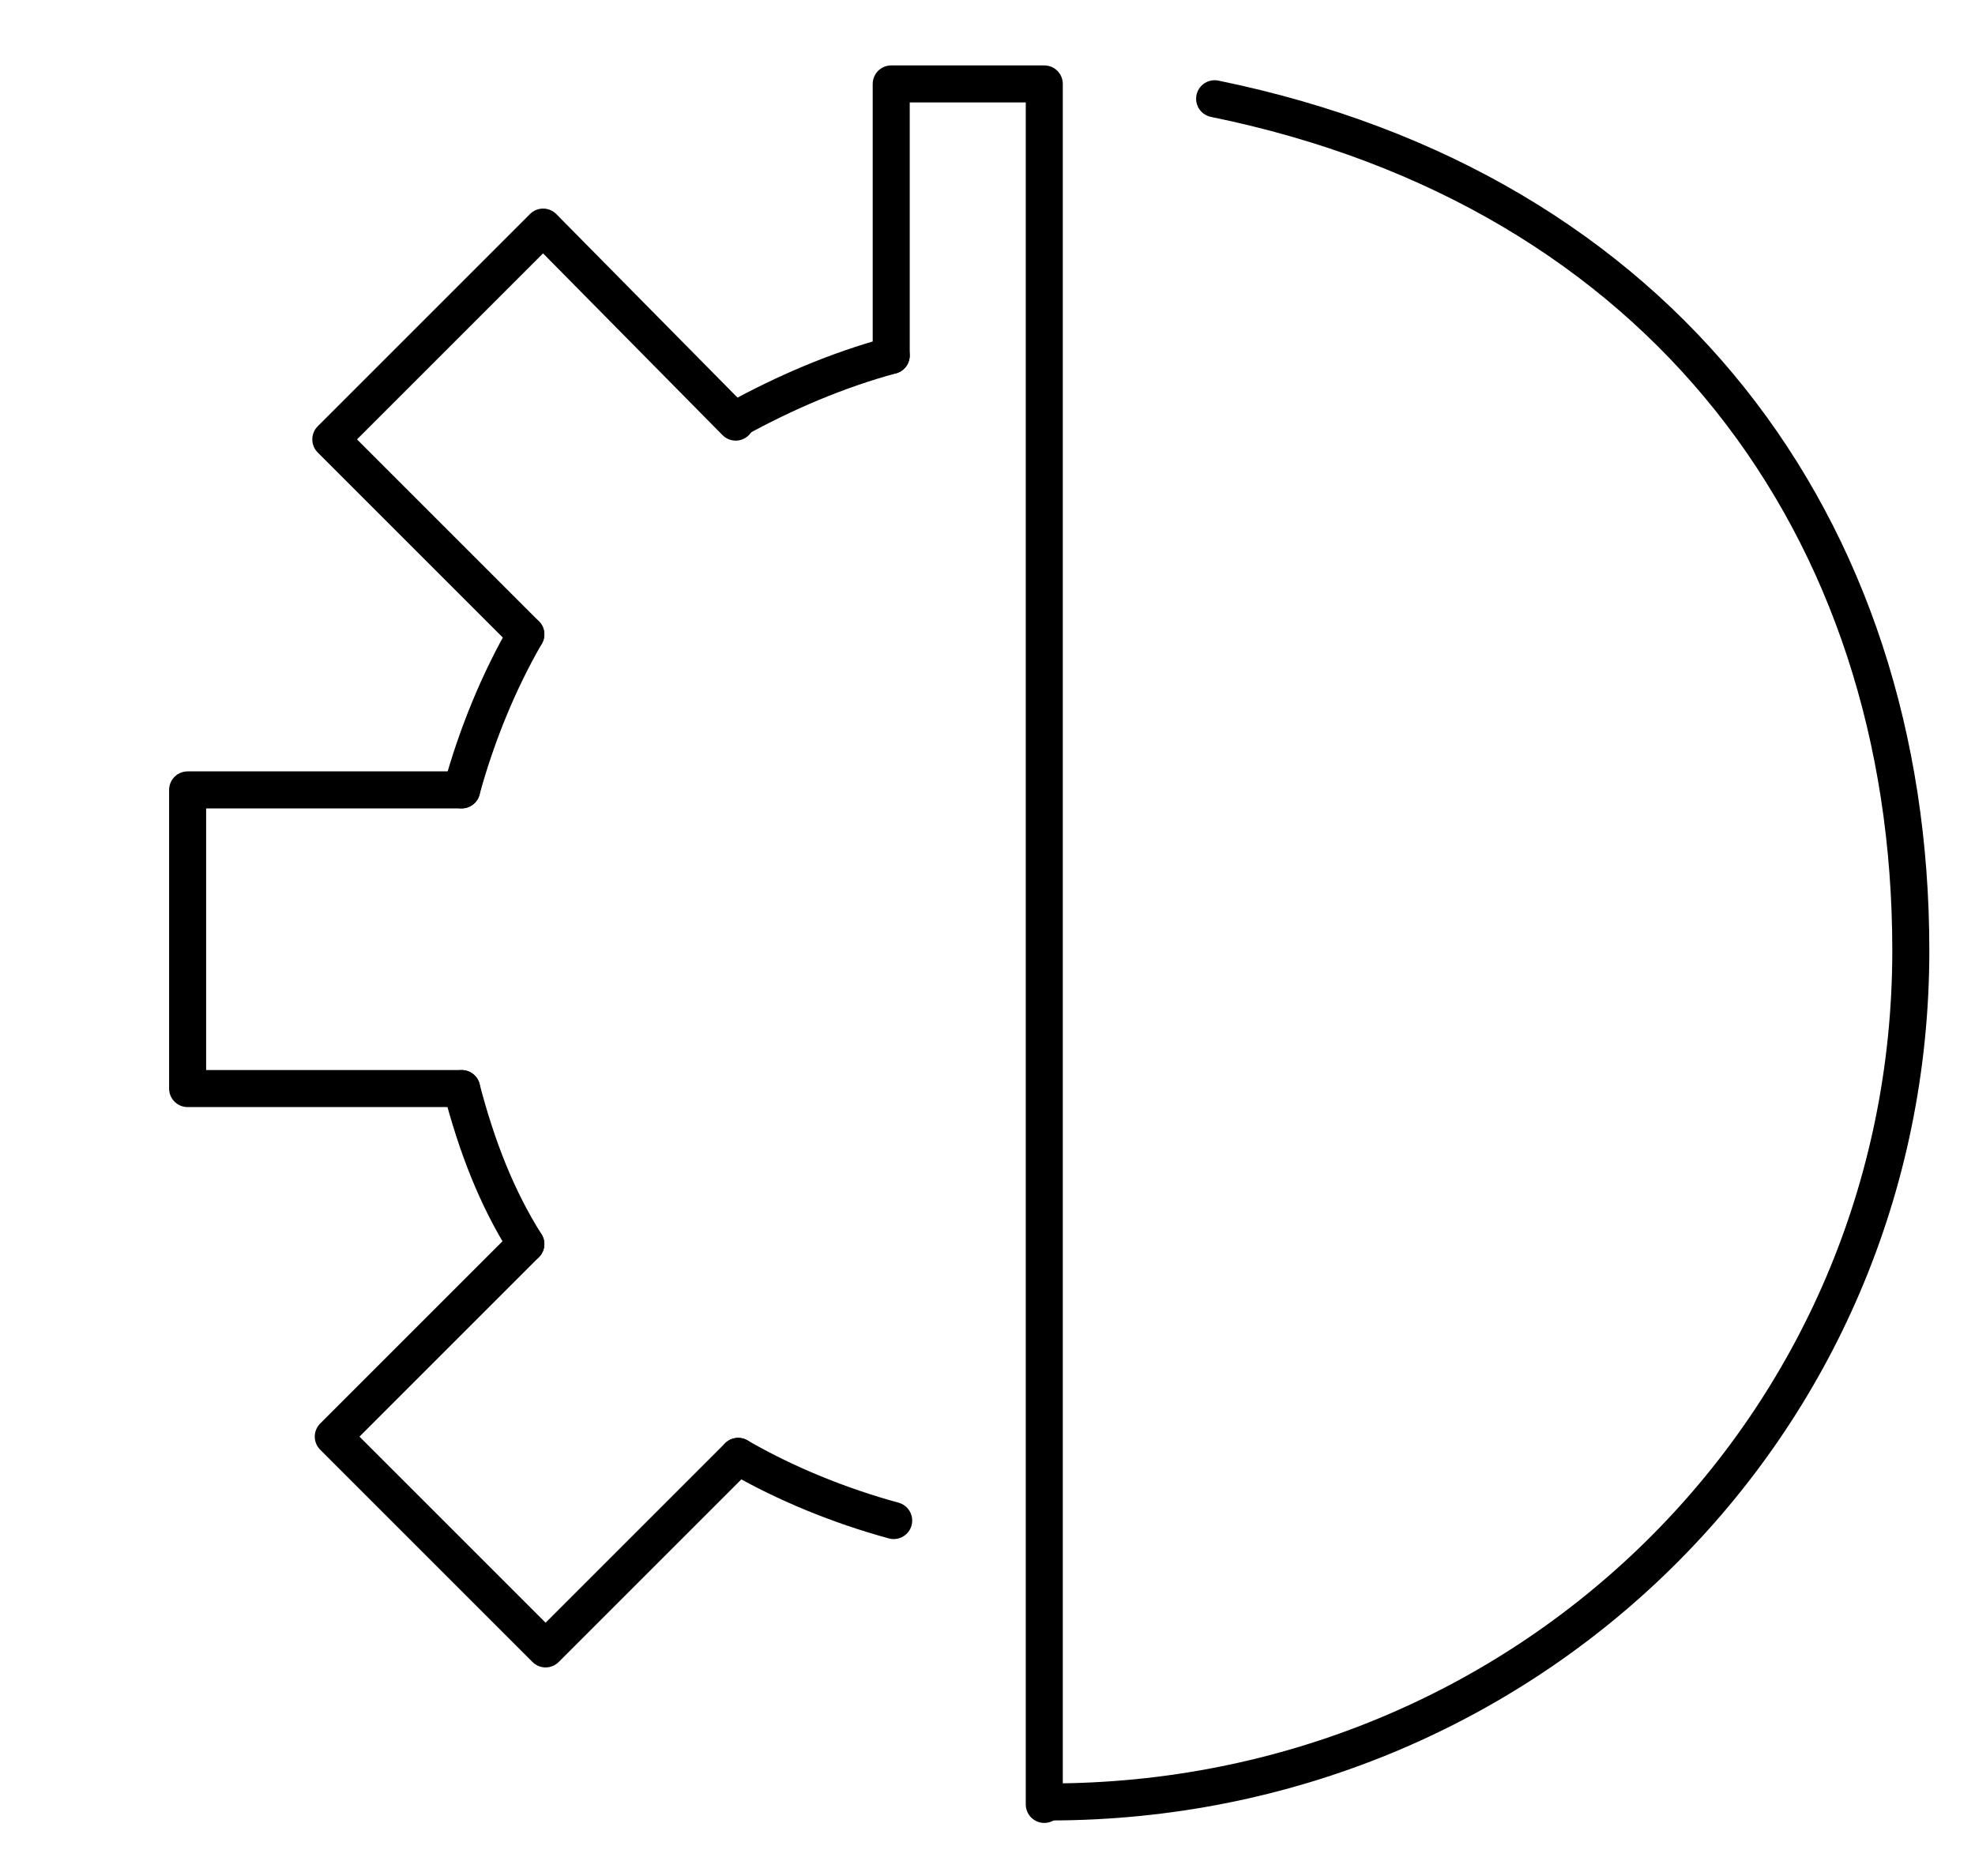
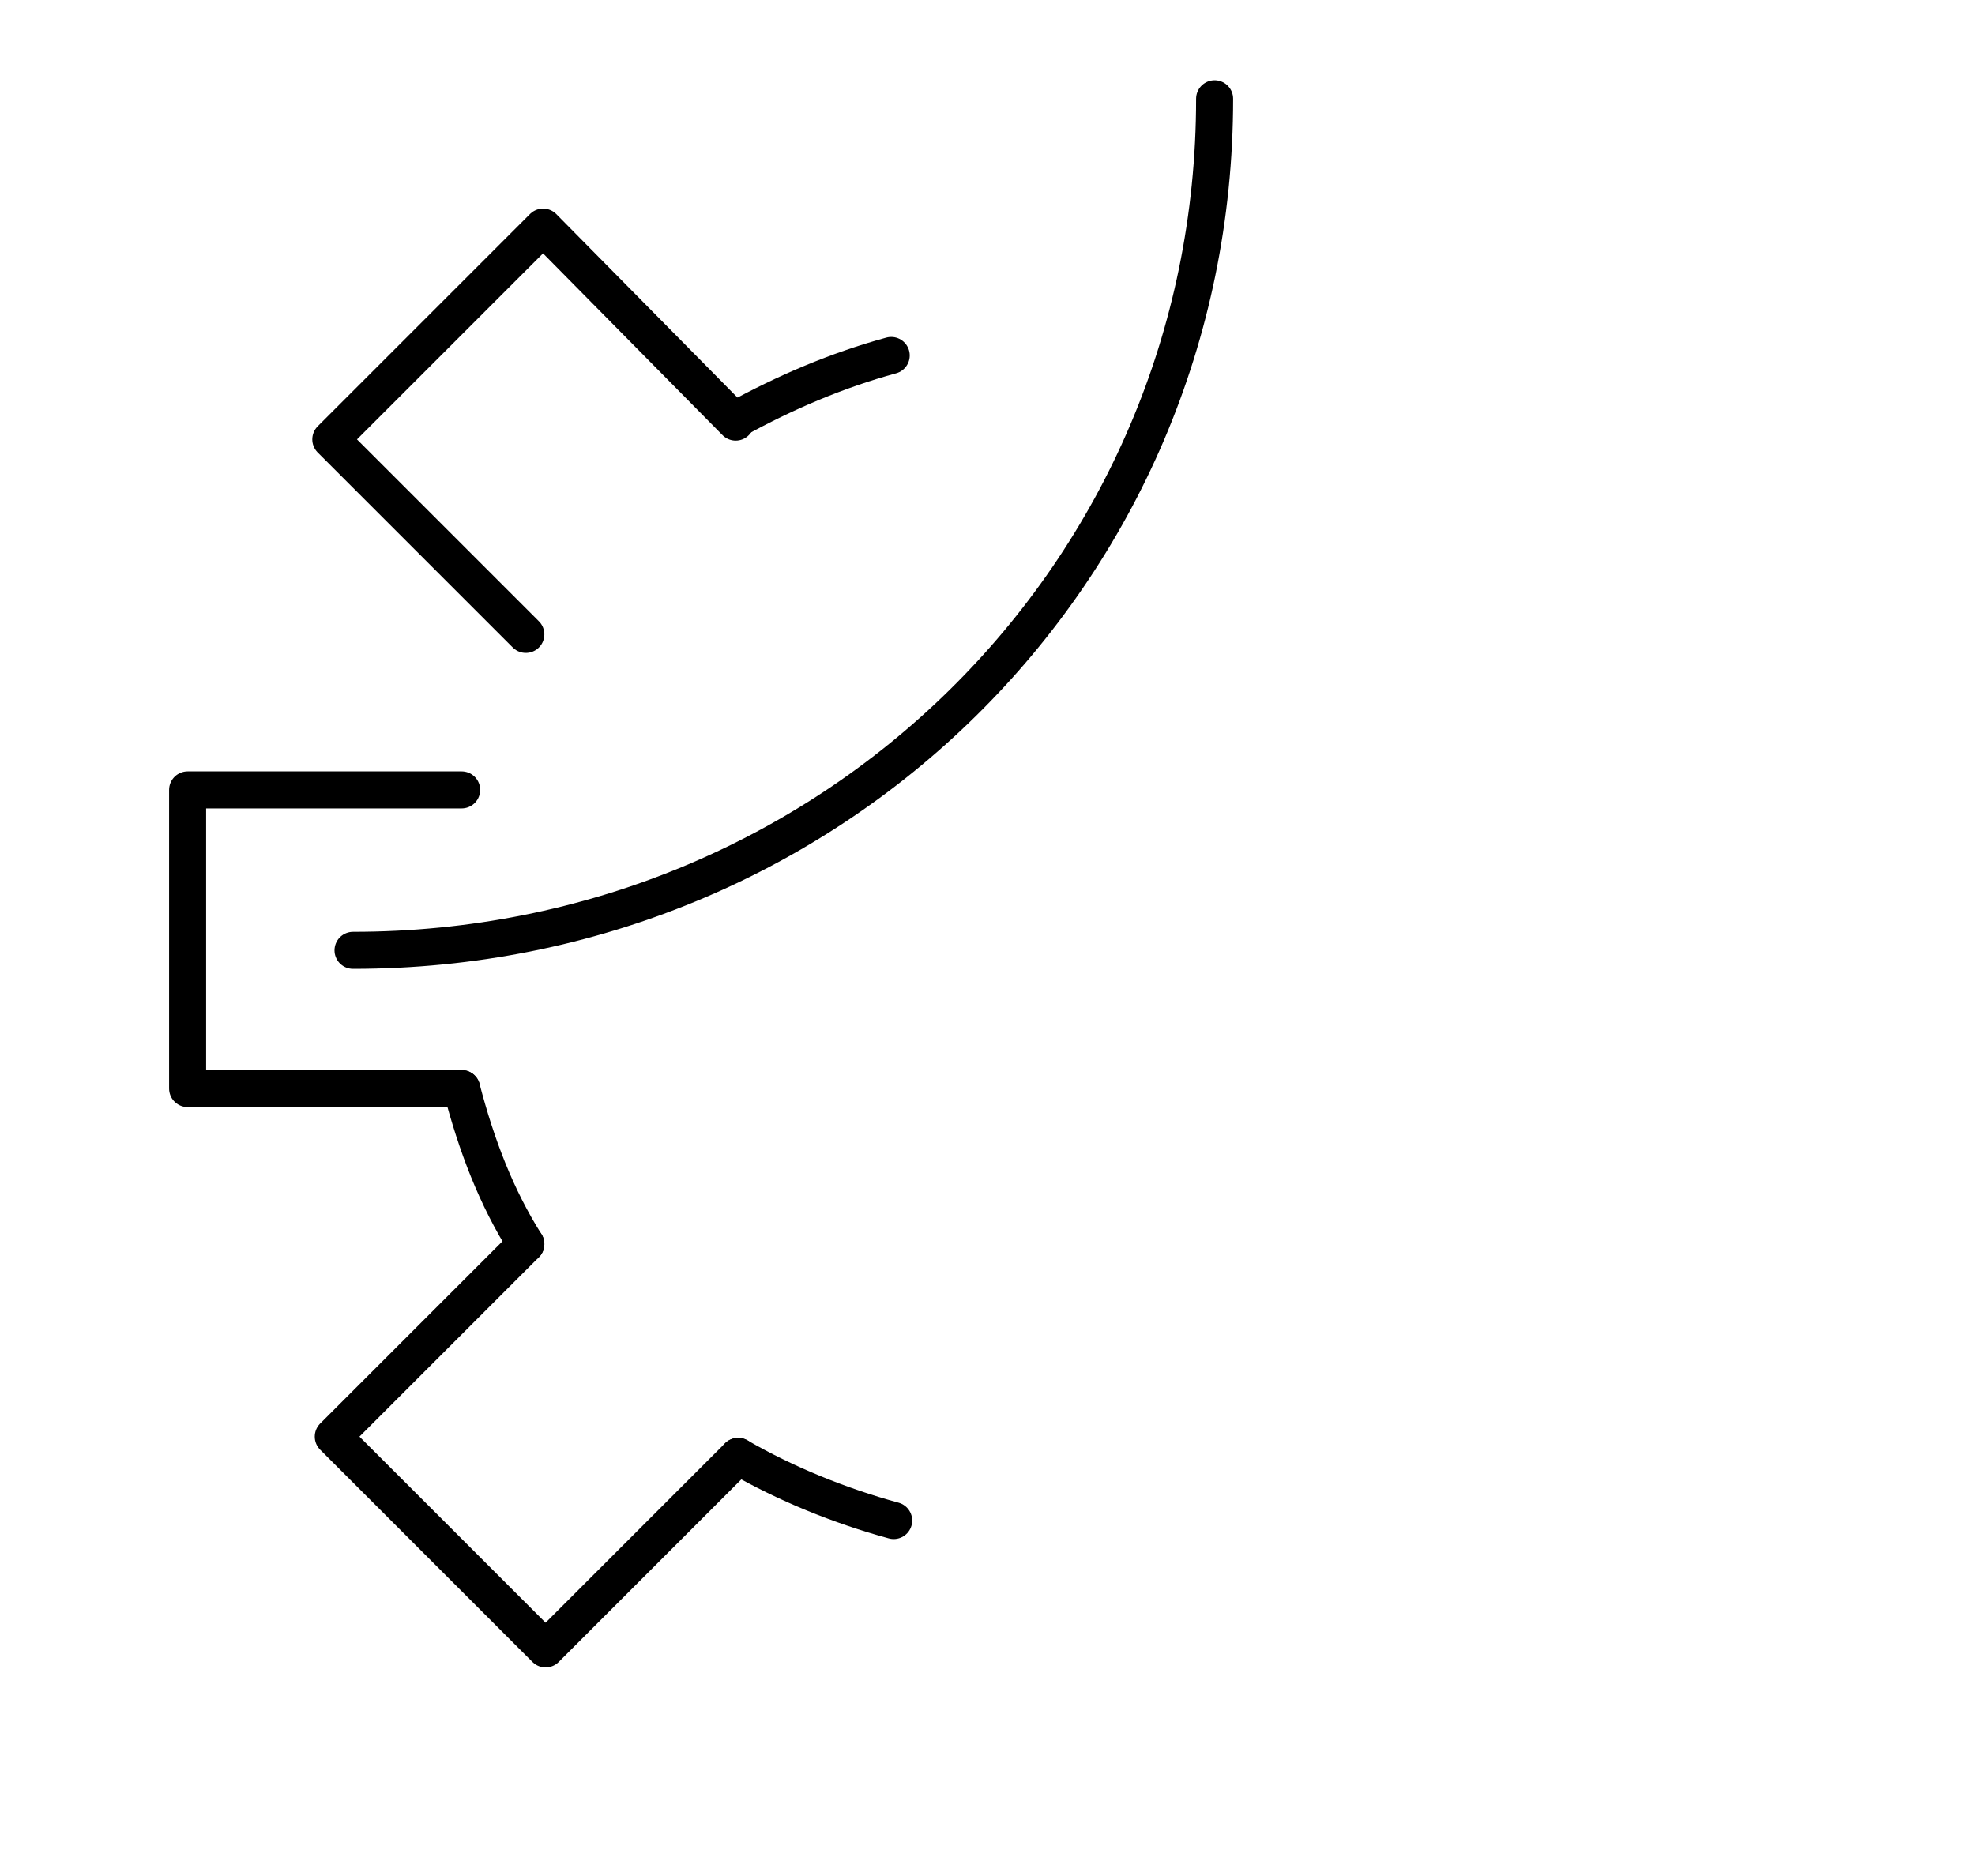
<svg xmlns="http://www.w3.org/2000/svg" version="1.1" id="Warstwa_1" x="0px" y="0px" viewBox="0 0 80 76" style="enable-background:new 0 0 80 76;" xml:space="preserve">
  <style type="text/css">
	.st0{fill:none;stroke:#000000;stroke-width:1.752;stroke-linecap:round;}
	.st1{fill:none;stroke:#000000;stroke-width:1.752;stroke-linecap:round;stroke-linejoin:round;stroke-miterlimit:10;}
	.st2{fill:none;stroke:#000000;stroke-width:1.5;stroke-linecap:round;stroke-linejoin:round;stroke-miterlimit:10;}
	.st3{fill:none;stroke:#000000;stroke-width:1.686;stroke-linecap:round;}
	.st4{fill:none;stroke:#000000;stroke-width:1.5;stroke-linecap:round;}
	.st5{fill:none;stroke:#000000;stroke-width:1.152;stroke-linecap:round;stroke-linejoin:round;stroke-miterlimit:10;}
</style>
  <g>
-     <path class="st2" d="M21.3,25.7c-1.1,1.9-2,4.1-2.6,6.3" />
    <path class="st2" d="M36.2,61.6C34,61,31.8,60.1,29.9,59" />
    <path class="st2" d="M21.3,50.4c-1.2-1.9-2-4-2.6-6.3" />
    <path class="st2" d="M36.1,14.4c-2.2,0.6-4.3,1.5-6.3,2.6" />
-     <polyline class="st2" points="36.1,14.4 36.1,3.4 42.3,3.4 42.3,73.1  " />
    <polyline class="st2" points="21.3,25.7 13.4,17.8 22,9.2 29.8,17.1  " />
    <polyline class="st2" points="18.7,44.1 7.6,44.1 7.6,32 18.7,32  " />
    <polyline class="st2" points="21.3,50.4 13.5,58.2 22.1,66.8 29.9,59  " />
-     <path class="st2" d="M49.2,4c18.1,3.7,28.2,17.3,28.2,34.5c0,19.3-15.6,34.5-34.9,34.5" />
+     <path class="st2" d="M49.2,4c0,19.3-15.6,34.5-34.9,34.5" />
  </g>
</svg>